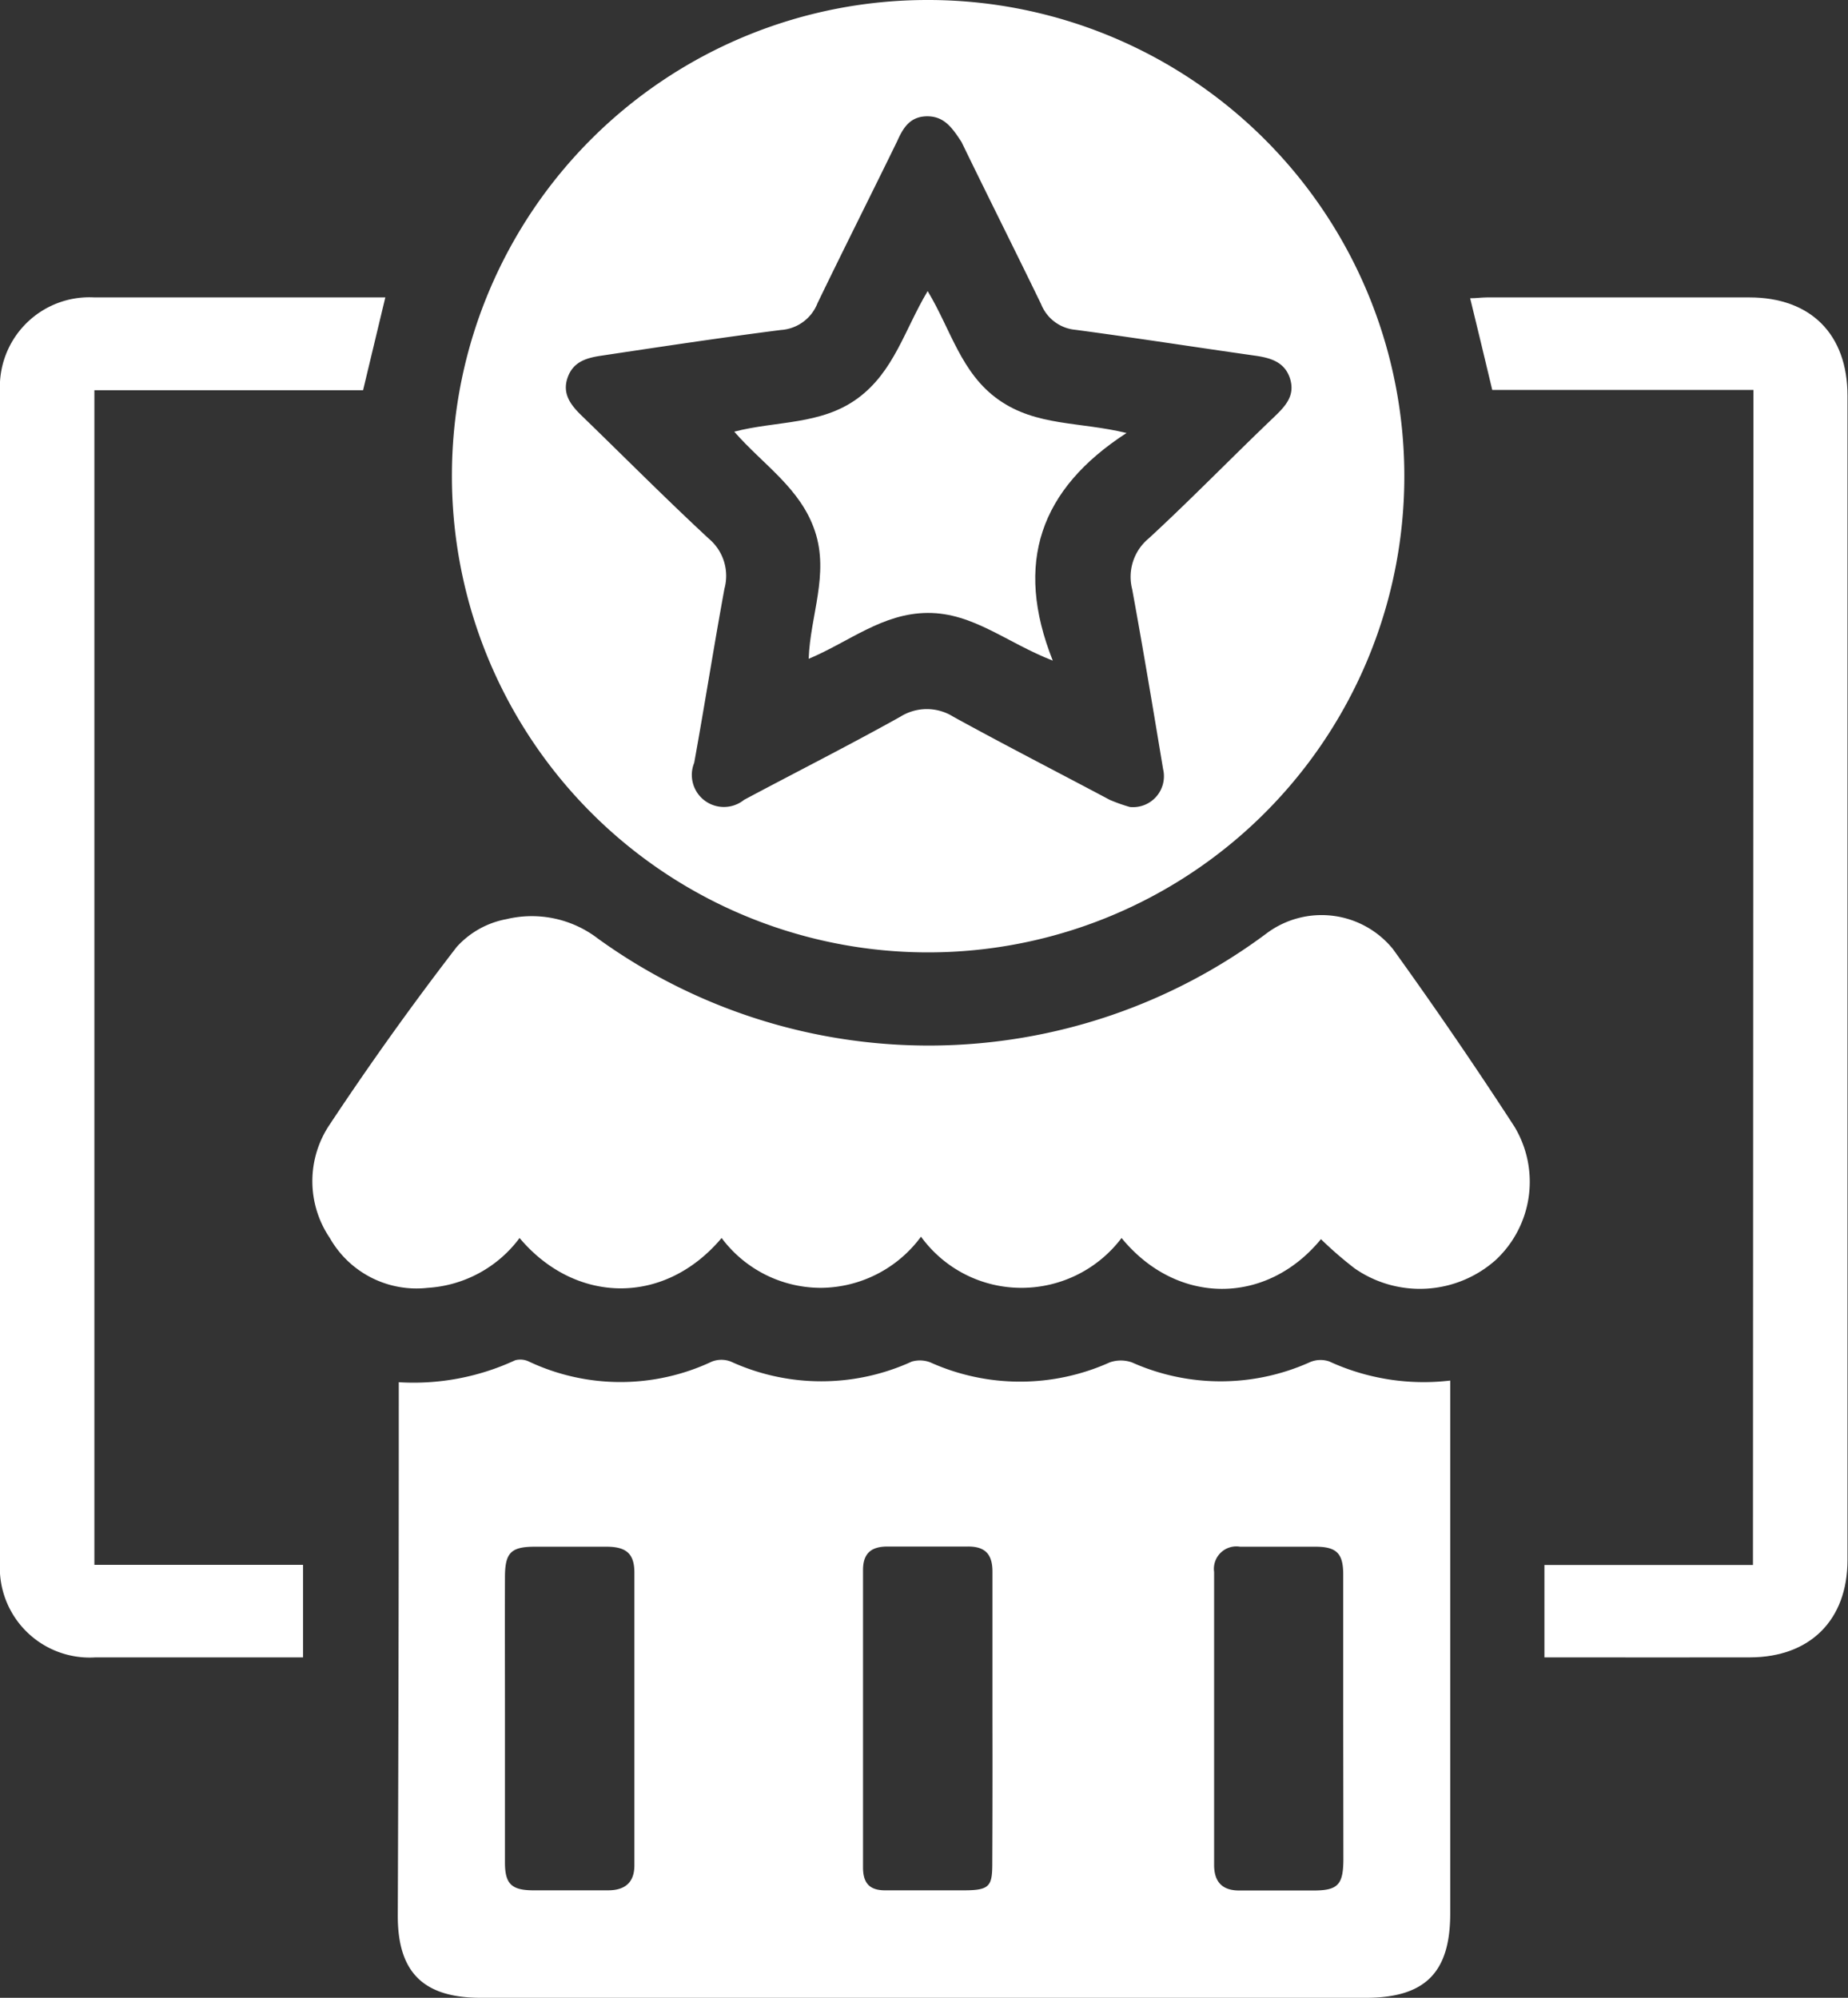
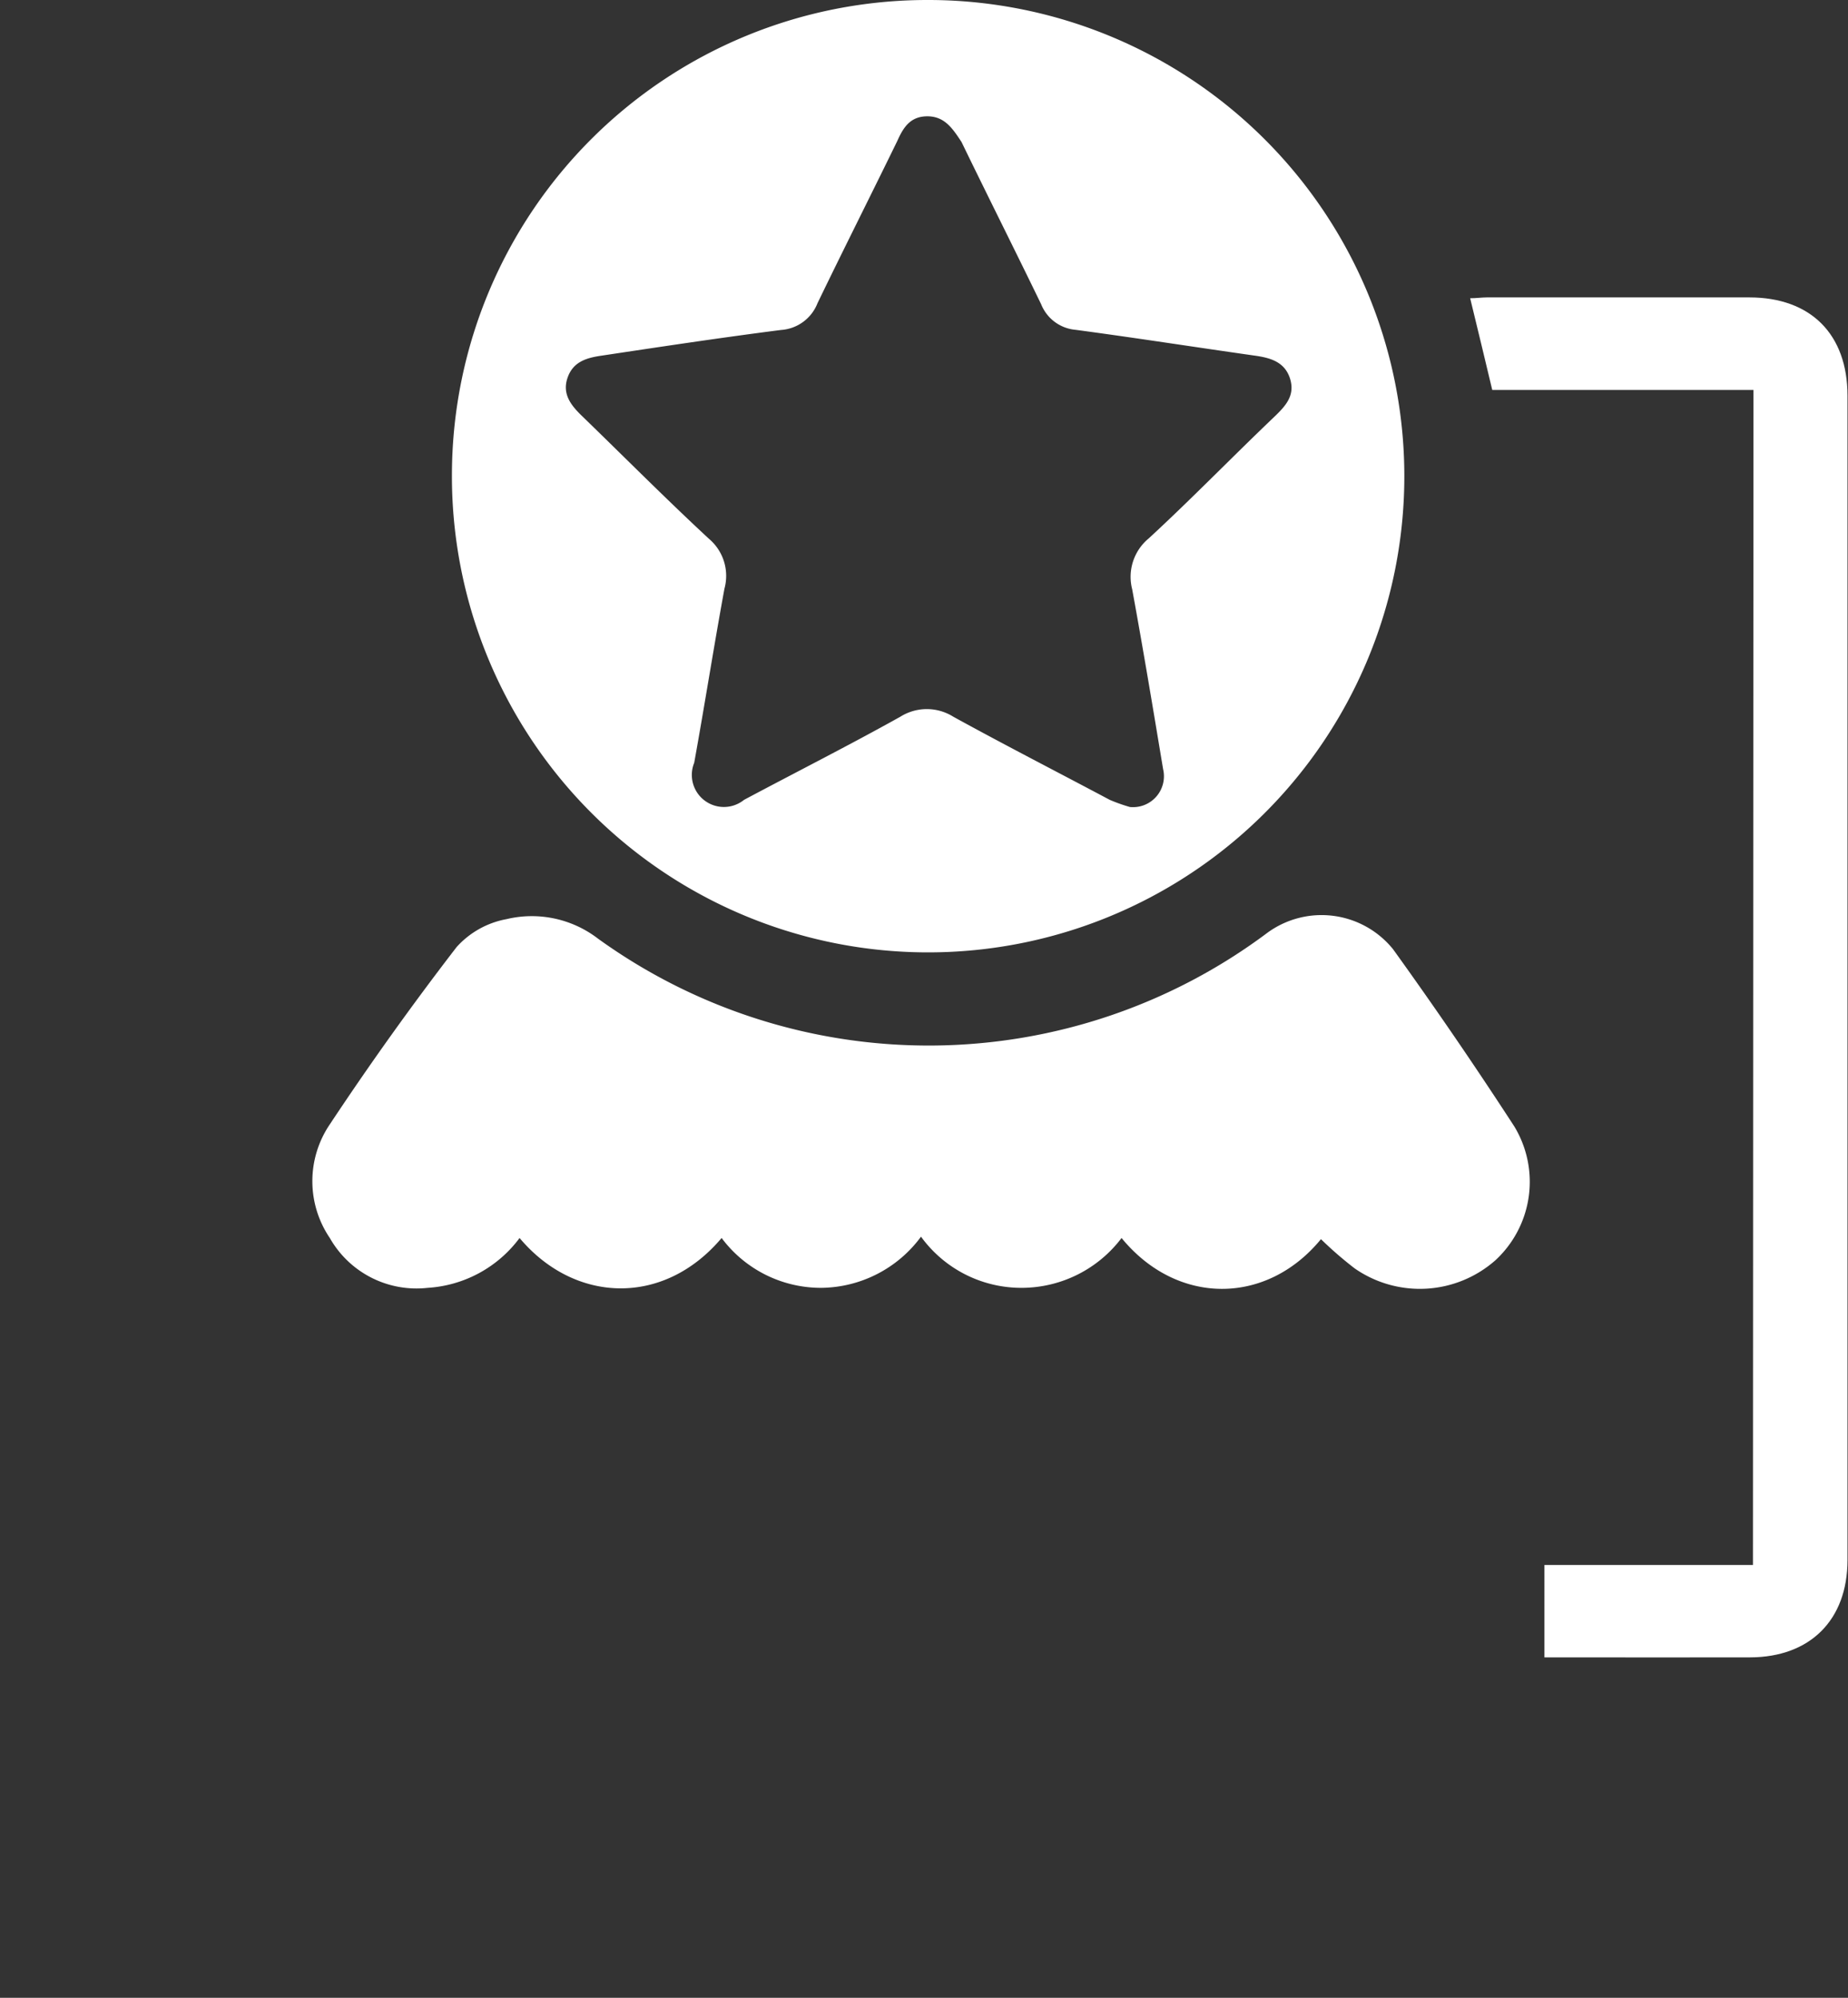
<svg xmlns="http://www.w3.org/2000/svg" viewBox="0 0 111.22 120.24">
  <rect x="0" y="0" width="111.22" height="120.24" fill="#333333" stroke="none" />
  <defs>
    <style>.cls-1{fill:#fff;}</style>
  </defs>
  <g id="Layer_2" data-name="Layer 2">
    <g id="Layer_1-2" data-name="Layer 1">
-       <path class="cls-1" d="M87.28,83.09v32.08c0,3.56-1.52,5.07-5.09,5.07H28.94c-3.45,0-5-1.52-5-4.93Q24,100,24,84.61V83.19a14.5,14.5,0,0,0,7-1.32,1.19,1.19,0,0,1,.84.08,12.92,12.92,0,0,0,11,0,1.57,1.57,0,0,1,1.15,0,13.08,13.08,0,0,0,10.88,0A1.74,1.74,0,0,1,56,82a13.15,13.15,0,0,0,10.78,0,2,2,0,0,1,1.35,0,13.09,13.09,0,0,0,10.67,0A1.61,1.61,0,0,1,80,81.94,13.6,13.6,0,0,0,87.28,83.09ZM59.73,103.41c0-2.94,0-5.88,0-8.82,0-1.06-.45-1.53-1.52-1.51-1.6,0-3.21,0-4.81,0-1,0-1.47.44-1.46,1.45v17.86c0,1,.44,1.4,1.4,1.38,1.56,0,3.13,0,4.69,0s1.69-.27,1.69-1.66Q59.74,107.76,59.73,103.41Zm-29.34-.12c0,2.94,0,5.87,0,8.81,0,1.27.39,1.65,1.63,1.67,1.53,0,3,0,4.58,0,1,0,1.58-.46,1.58-1.5q0-8.8,0-17.62c0-1.13-.48-1.55-1.64-1.56-1.45,0-2.9,0-4.35,0s-1.8.37-1.8,1.85C30.38,97.72,30.39,100.5,30.39,103.29Zm50.45.16q0-4.35,0-8.7c0-1.25-.4-1.65-1.63-1.66-1.53,0-3,0-4.58,0a1.35,1.35,0,0,0-1.56,1.52c0,5.88,0,11.75,0,17.63,0,1,.47,1.55,1.53,1.54,1.48,0,3,0,4.46,0s1.78-.35,1.79-1.85Z" />
      <path class="cls-1" d="M55.83,0A28.66,28.66,0,1,1,27.2,28.37,28.61,28.61,0,0,1,55.83,0ZM68,48.57a1.86,1.86,0,0,0,2-2.28c-.6-3.61-1.2-7.22-1.86-10.82a3,3,0,0,1,1-3.07c2.58-2.38,5-4.88,7.57-7.33.65-.63,1.25-1.26.93-2.28s-1.2-1.26-2.15-1.39c-3.59-.51-7.17-1.07-10.76-1.55a2.46,2.46,0,0,1-2.07-1.54c-1.58-3.26-3.21-6.5-4.79-9.76C57.32,7.71,56.84,7,55.81,7S54.36,7.68,54,8.49c-1.59,3.26-3.22,6.49-4.8,9.76A2.54,2.54,0,0,1,47,19.86c-3.59.46-7.17,1-10.76,1.54-.91.13-1.74.35-2.08,1.33s.2,1.66.86,2.3c2.55,2.47,5.06,5,7.65,7.4a2.92,2.92,0,0,1,.93,3c-.64,3.49-1.19,7-1.82,10.48a1.93,1.93,0,0,0,3,2.23c3.13-1.67,6.3-3.27,9.4-5a3,3,0,0,1,3.2,0c3.11,1.71,6.27,3.33,9.41,5A10.3,10.3,0,0,0,68,48.57Z" />
      <path class="cls-1" d="M79.5,74.58c-3.28,4-8.67,4-12-.07a7.55,7.55,0,0,1-6,3,7.46,7.46,0,0,1-6.07-3.08,7.55,7.55,0,0,1-6,3.08,7.46,7.46,0,0,1-6-3c-3.49,4.14-8.85,3.94-12.16,0a7.46,7.46,0,0,1-5.53,3,6,6,0,0,1-5.89-3,6.09,6.09,0,0,1,0-6.84Q23.46,62.22,27.48,57a5.34,5.34,0,0,1,3-1.68A6.54,6.54,0,0,1,36,56.5a34,34,0,0,0,40.29-.37,5.53,5.53,0,0,1,7.55,1q3.78,5.25,7.3,10.67A6.43,6.43,0,0,1,90,75.85a6.87,6.87,0,0,1-8.47.49A22.91,22.91,0,0,1,79.5,74.58Z" />
-       <path class="cls-1" d="M23.19,17.9l-1.34,5.59H5.68V94.18H18.24v5.57H15.61c-3.28,0-6.56,0-9.85,0A5.41,5.41,0,0,1,0,94q0-35.2,0-70.42a5.39,5.39,0,0,1,5.68-5.68c5.54,0,11.07,0,16.61,0Z" />
      <path class="cls-1" d="M105.53,23.47H89.81c-.44-1.84-.87-3.64-1.33-5.52.37,0,.7-.05,1-.05h15.8c3.7,0,5.91,2.22,5.91,5.92q0,35,0,70.07c0,3.61-2.25,5.85-5.86,5.86s-7.48,0-11.22,0c-.37,0-.74,0-1.16,0V94.19h12.55Z" />
-       <path class="cls-1" d="M55.83,17.52c1.4,2.31,2,4.94,4.27,6.54s4.85,1.31,7.7,2c-5.22,3.38-6.77,7.84-4.44,13.7-2.78-1.08-4.79-2.88-7.52-2.87s-4.73,1.74-7.17,2.76c.09-2.6,1.24-5.07.38-7.67s-3.12-4-4.86-6c2.53-.66,5.22-.39,7.42-2S54.44,19.84,55.83,17.52Z" />
    </g>
  </g>
</svg>